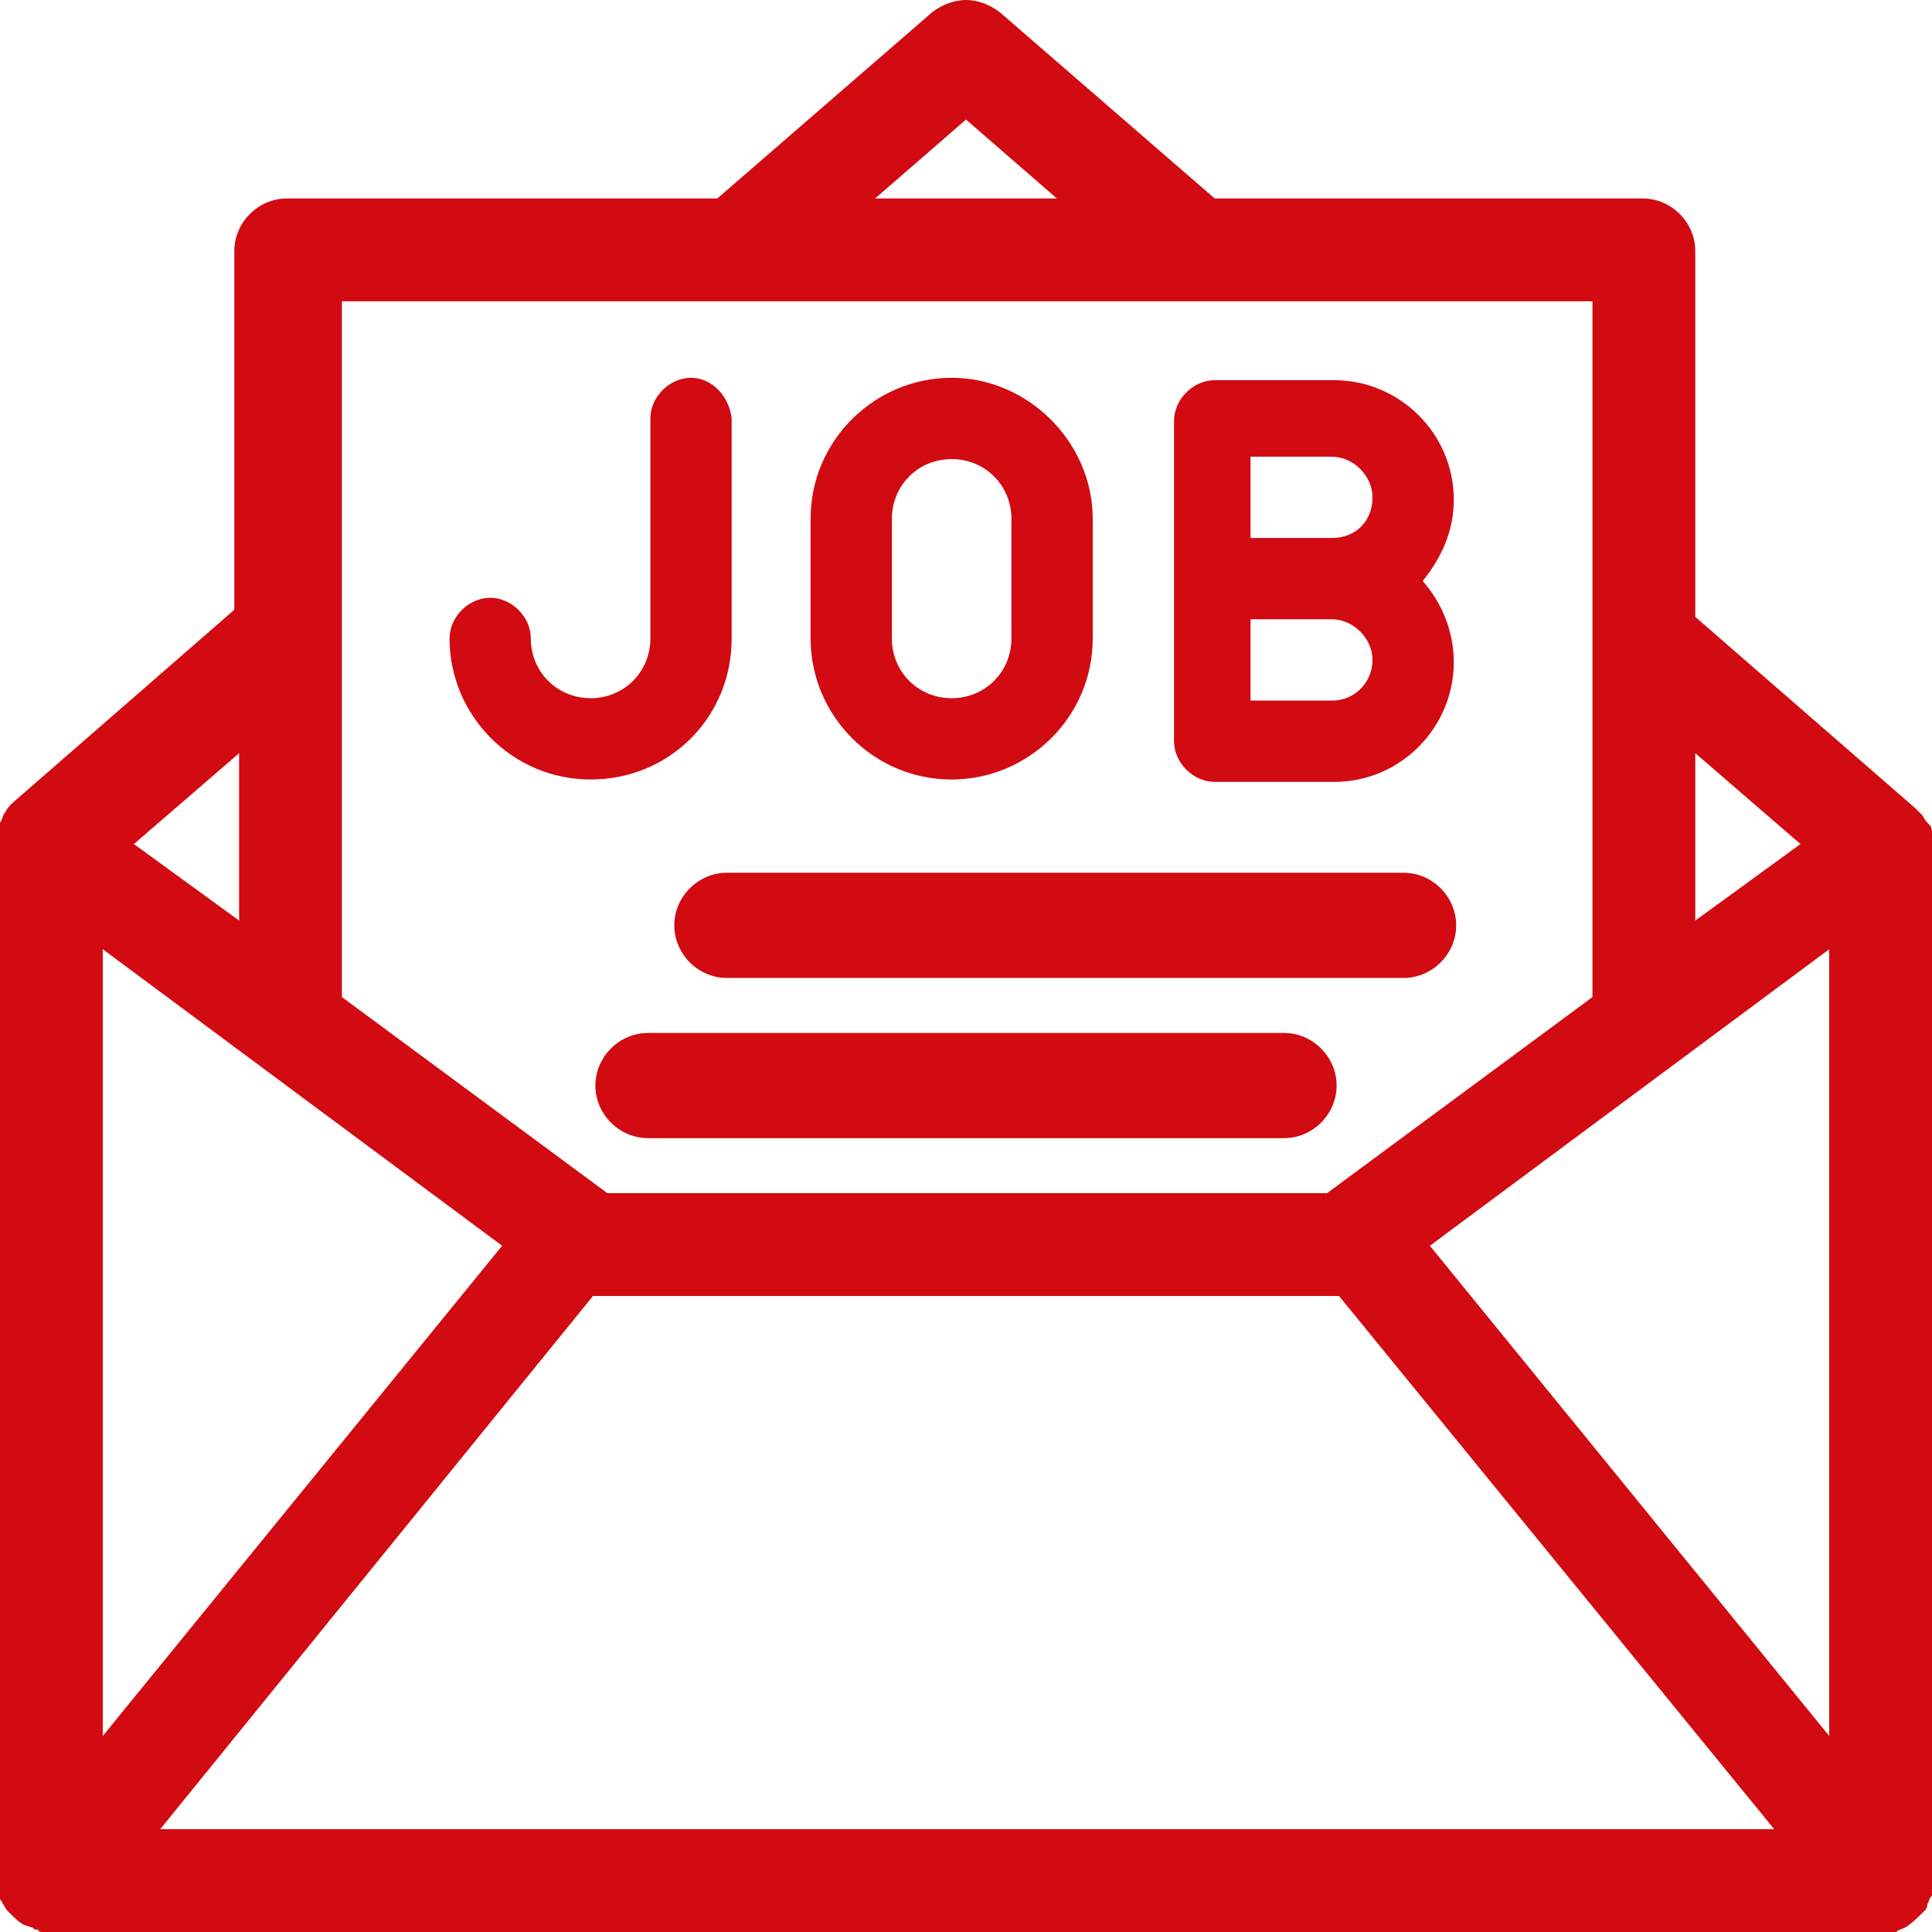
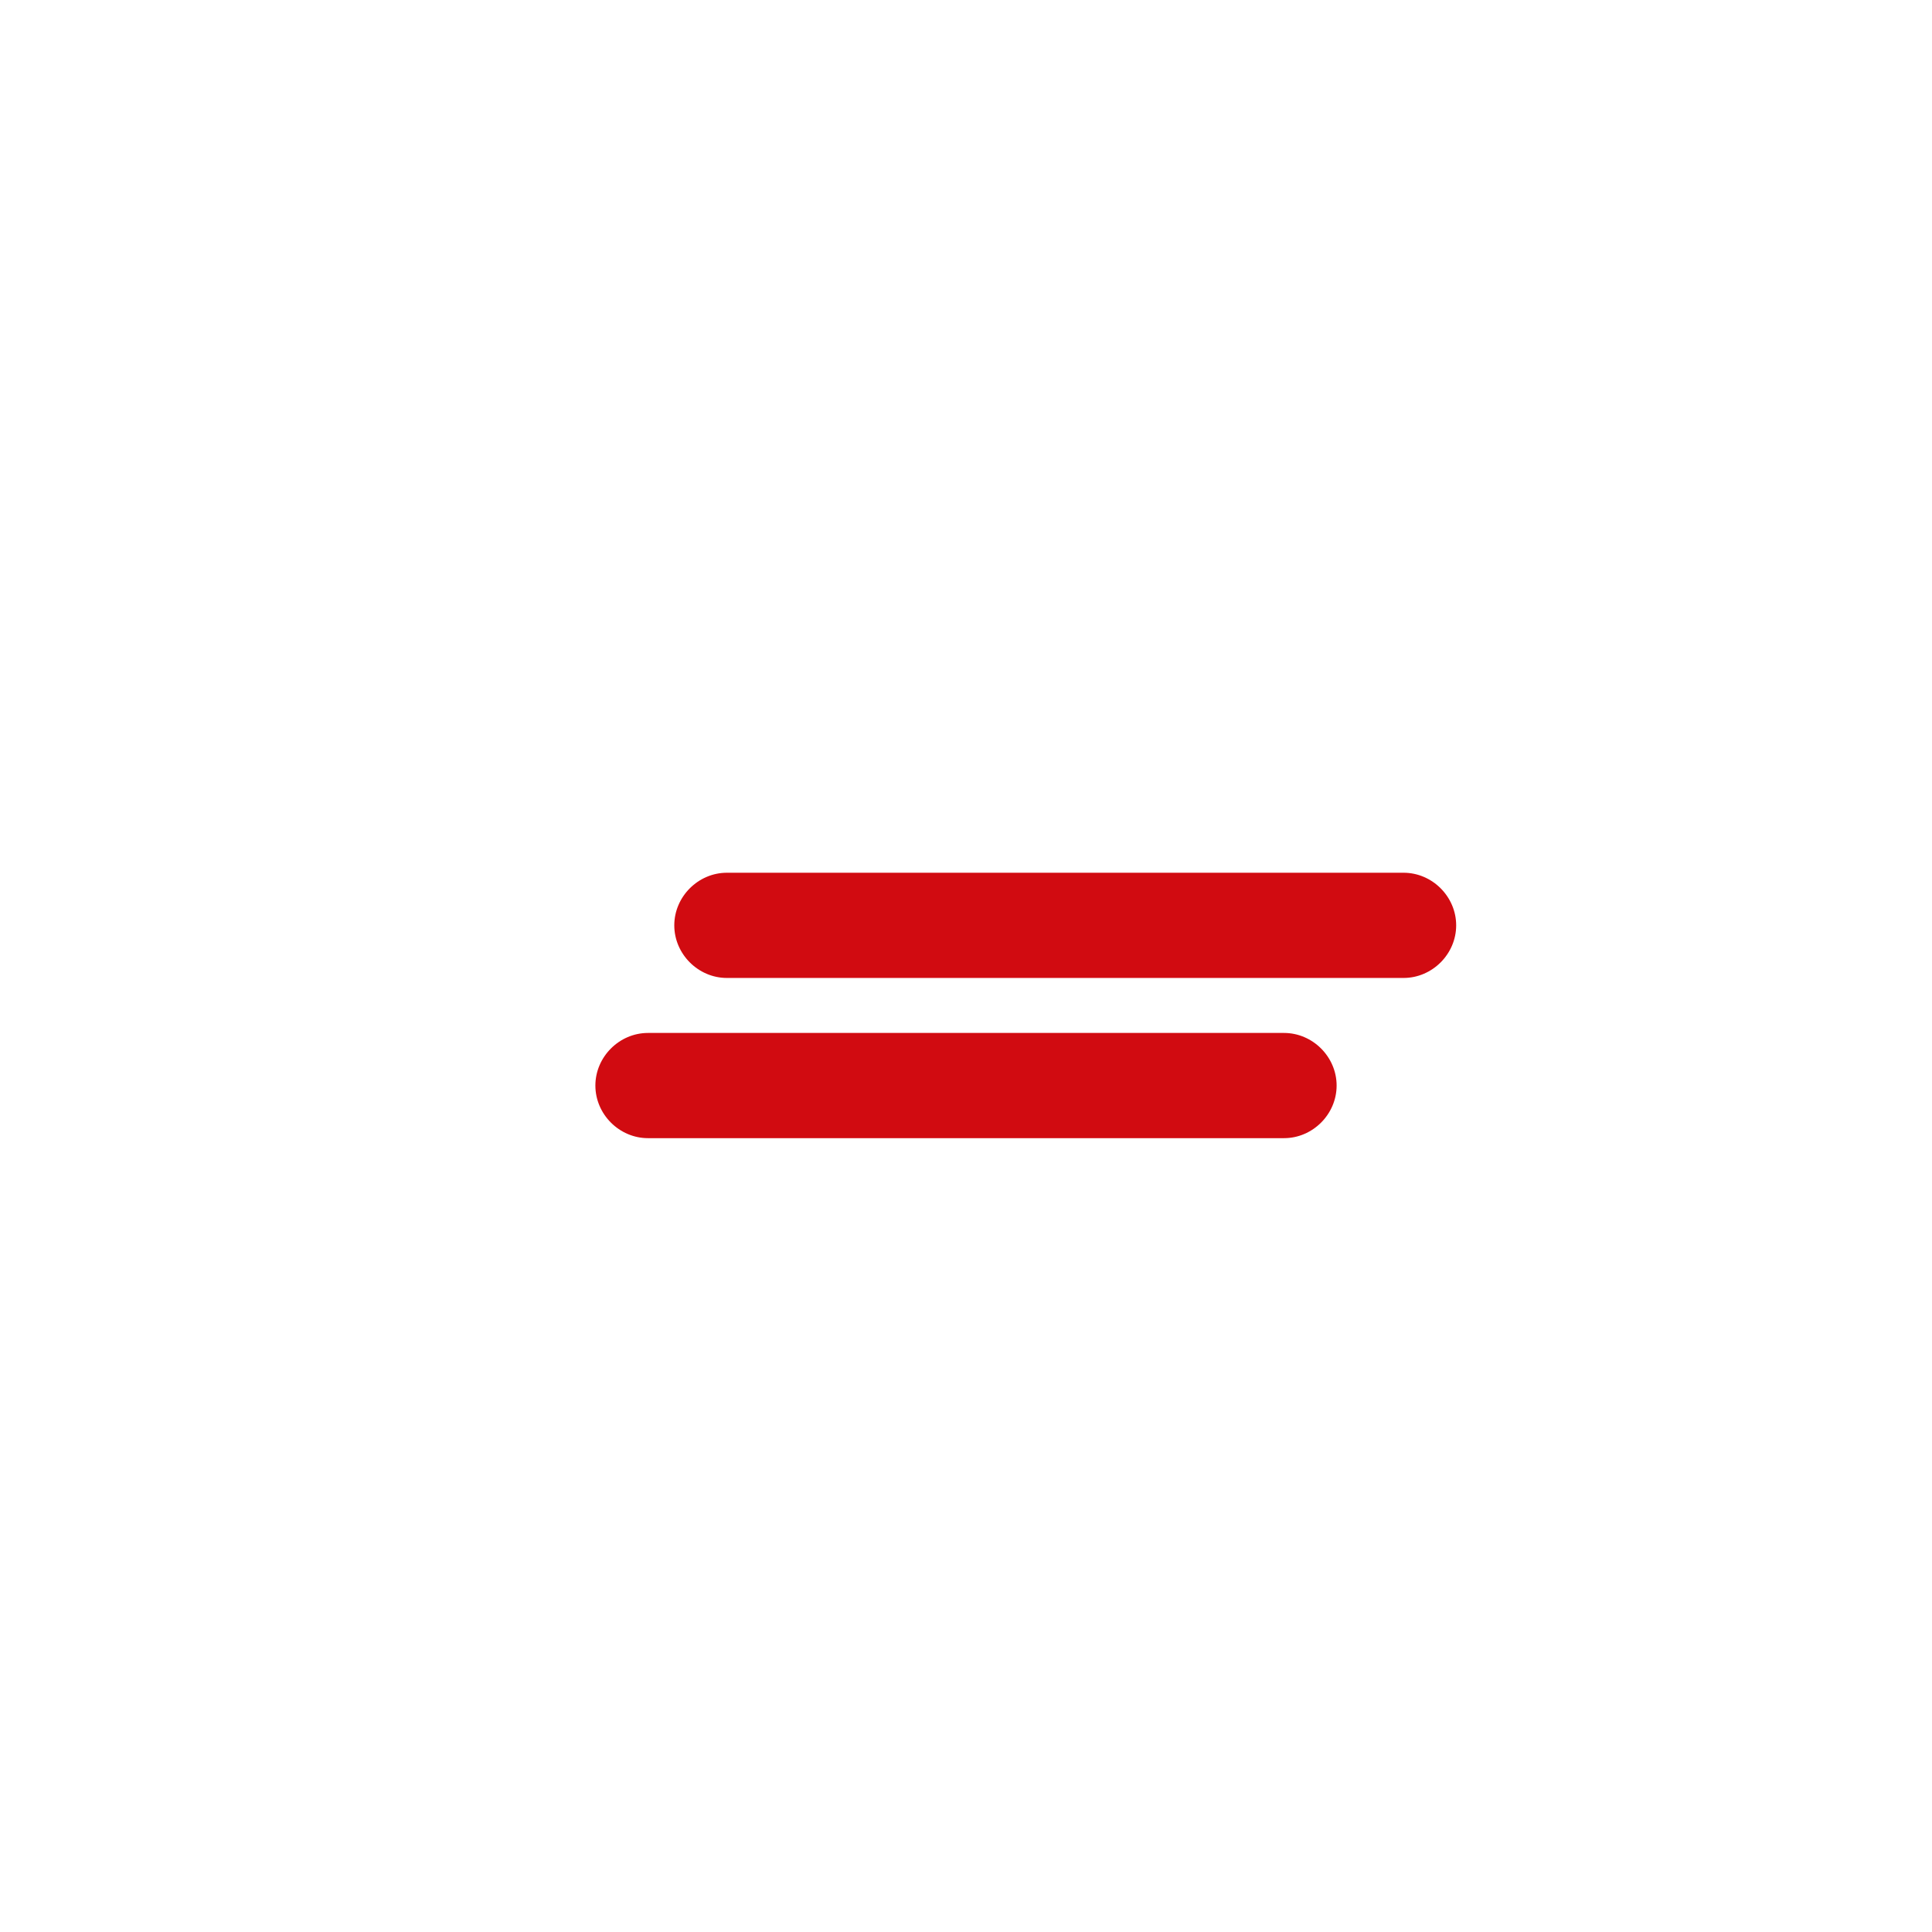
<svg xmlns="http://www.w3.org/2000/svg" version="1.1" x="0px" y="0px" viewBox="0 0 80.8 80.8" style="enable-background:new 0 0 80.8 80.8;" xml:space="preserve" width="150" height="150">
  <style type="text/css">
	.st0{fill:#D10B11;}
</style>
  <g id="Layer_1">
</g>
  <g id="Layer_2">
    <g>
-       <path class="st0" d="M27.1,47.6c-1.2,0-2.2-1-2.2-2.2c0-1.2,1-2.2,2.2-2.2h26.6c1.2,0,2.2,1,2.2,2.2c0,1.2-1,2.2-2.2,2.2H27.1z" />
+       <path class="st0" d="M27.1,47.6c-1.2,0-2.2-1-2.2-2.2c0-1.2,1-2.2,2.2-2.2h26.6c1.2,0,2.2,1,2.2,2.2c0,1.2-1,2.2-2.2,2.2z" />
      <path class="st0" d="M30.4,40.9c-1.2,0-2.2-1-2.2-2.2c0-1.2,1-2.2,2.2-2.2h28.3c1.2,0,2.2,1,2.2,2.2c0,1.2-1,2.2-2.2,2.2H30.4z" />
-       <path class="st0" d="M2.2,80.8c-0.1,0-0.2,0-0.3,0l-0.1,0c-0.1,0-0.2,0-0.2-0.1c0,0-0.1,0-0.1,0c-0.1,0-0.1-0.1-0.2-0.1L1,80.5    c-0.2-0.1-0.4-0.3-0.6-0.5l-0.1-0.1c-0.1-0.1-0.1-0.2-0.2-0.3c0-0.1-0.1-0.1-0.1-0.2c0-0.1-0.1-0.2-0.1-0.3l0-0.1    c0-0.1,0-0.3,0-0.4l0-43.3c0-0.1,0-0.2,0-0.4c0-0.2,0.1-0.3,0.1-0.5c0.1-0.1,0.1-0.3,0.2-0.4c0.1-0.2,0.2-0.3,0.3-0.4l9.3-8.1    V10.5c0-1.2,1-2.2,2.2-2.2H30l9-7.8C39.4,0.2,39.9,0,40.4,0s1,0.2,1.4,0.5l9,7.8h17.9c1.2,0,2.2,1,2.2,2.2v15.3l9.2,8    c0.1,0.1,0.2,0.2,0.3,0.3c0.1,0.2,0.2,0.3,0.3,0.4c0.1,0.1,0.1,0.3,0.1,0.4c0,0.2,0,0.3,0,0.4v43.3c0,0.1,0,0.3,0,0.4    c0,0.1,0,0.1,0,0.2c0,0.1,0,0.1-0.1,0.2c0,0.1-0.1,0.2-0.1,0.3c0,0.1-0.1,0.2-0.1,0.2L80.4,80c-0.2,0.2-0.4,0.4-0.7,0.6    c-0.2,0.1-0.3,0.1-0.4,0.2c-0.2,0-0.3,0.1-0.4,0.1l-0.2,0H2.2z M74.2,76.5L56,54.2H24.8L6.7,76.5H74.2z M76.5,72.6V39.7L59.8,52.1    L76.5,72.6z M4.3,72.6L21,52.1L4.3,39.7V72.6z M55.5,49.9l11.1-8.2V12.6H14.3v29.1l11.1,8.2H55.5z M10,38.5v-7l-4.4,3.8L10,38.5z     M70.9,38.5l4.4-3.2l-4.4-3.8V38.5z M44.2,8.3L40.4,5l-3.8,3.3H44.2z" />
    </g>
    <g>
-       <path class="st0" d="M60.8,20.9c0-2.8-2.3-5-5-5h-5c-0.9,0-1.7,0.8-1.7,1.7v6.7v6.7c0,0.9,0.8,1.7,1.7,1.7h5c2.8,0,5-2.3,5-5    c0-1.3-0.5-2.5-1.3-3.4C60.3,23.3,60.8,22.2,60.8,20.9z M55.7,29.3h-3.4v-3.4h3.4c0.9,0,1.7,0.8,1.7,1.7S56.7,29.3,55.7,29.3z     M55.7,22.5h-3.4v-3.4h3.4c0.9,0,1.7,0.8,1.7,1.7C57.4,21.8,56.7,22.5,55.7,22.5z" />
-       <path class="st0" d="M39.8,15.8c-3.2,0-5.9,2.6-5.9,5.9v5c0,3.2,2.6,5.9,5.9,5.9c3.2,0,5.9-2.6,5.9-5.9v-5    C45.7,18.5,43,15.8,39.8,15.8z M42.3,26.7c0,1.4-1.1,2.5-2.5,2.5c-1.4,0-2.5-1.1-2.5-2.5v-5c0-1.4,1.1-2.5,2.5-2.5    c1.4,0,2.5,1.1,2.5,2.5V26.7z" />
-       <path class="st0" d="M28.9,15.8c-0.9,0-1.7,0.8-1.7,1.7v9.2c0,1.4-1.1,2.5-2.5,2.5c-1.4,0-2.5-1.1-2.5-2.5c0-0.9-0.8-1.7-1.7-1.7    c-0.9,0-1.7,0.8-1.7,1.7c0,3.2,2.6,5.9,5.9,5.9s5.9-2.6,5.9-5.9v-9.2C30.5,16.6,29.8,15.8,28.9,15.8z" />
-     </g>
+       </g>
  </g>
</svg>